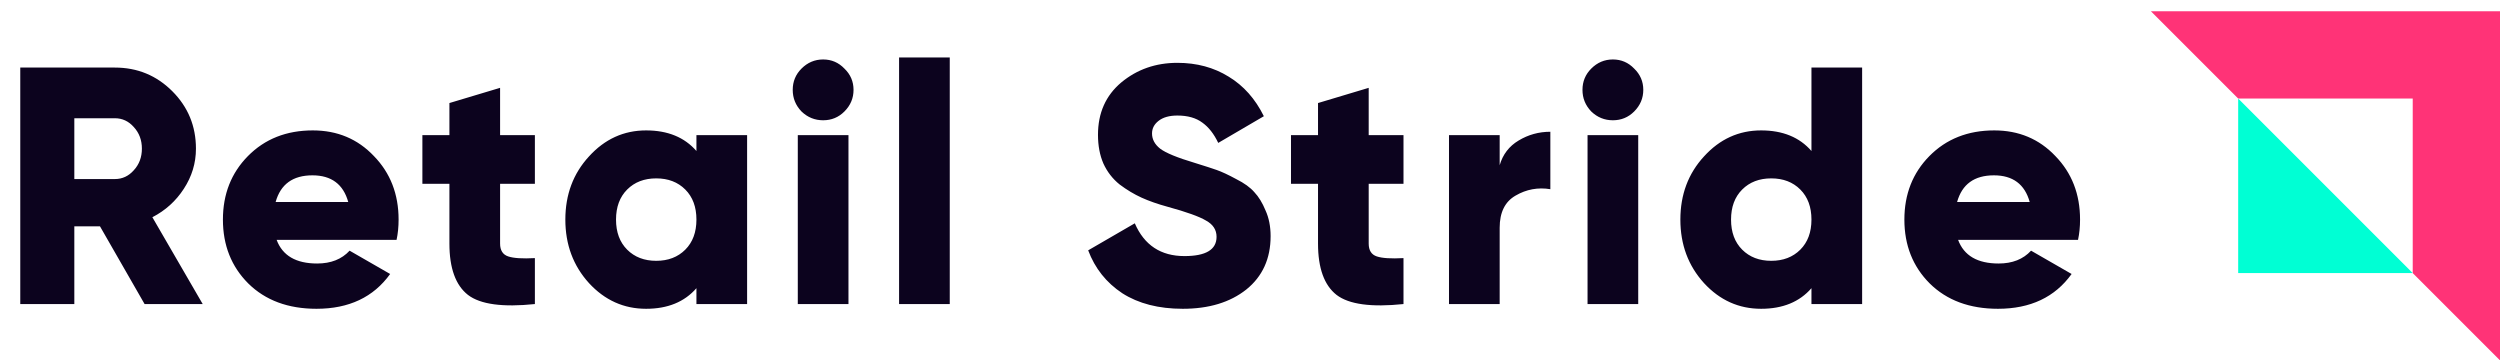
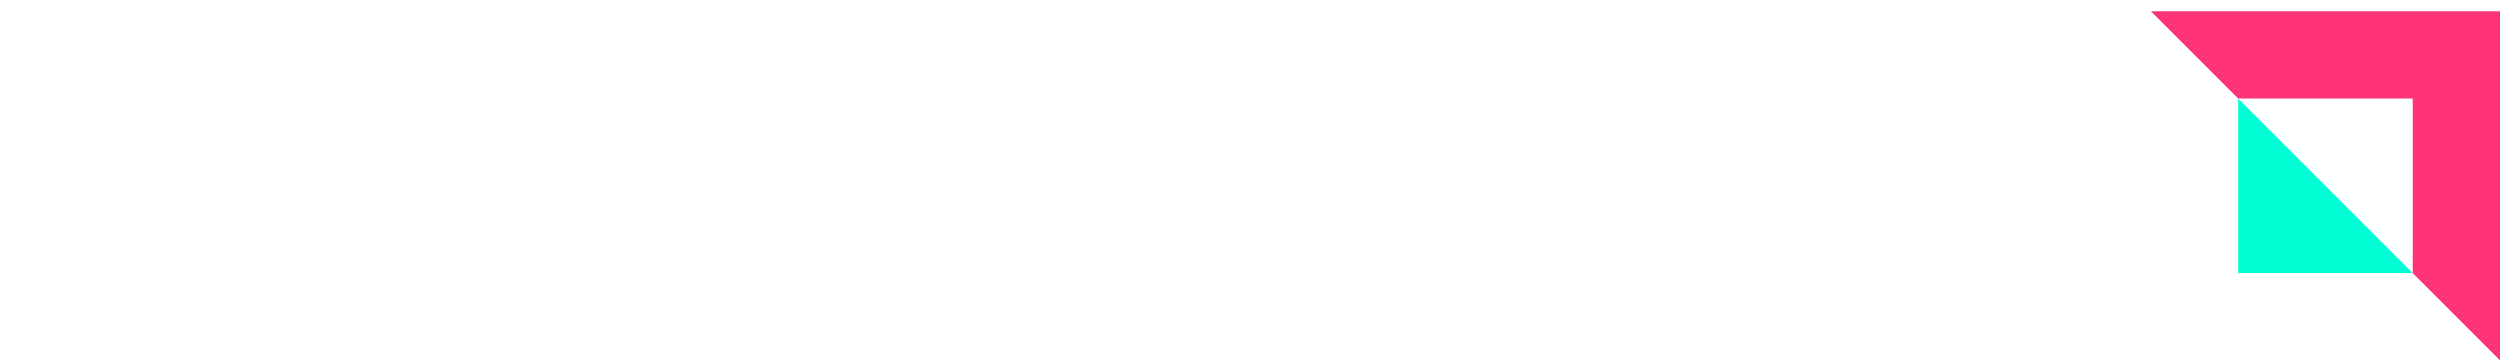
<svg xmlns="http://www.w3.org/2000/svg" width="222" height="32" viewBox="0 0 222 32" fill="none">
  <g clip-path="url(#clip0_2856_16655)">
-     <path d="M12.84 27L8.88 20.1H6.6V27H1.8V6H10.2C12.2 6 13.9 6.7 15.3 8.1C16.7 9.5 17.4 11.2 17.4 13.2C17.4 14.48 17.04 15.67 16.32 16.77C15.62 17.85 14.69 18.69 13.53 19.29L18 27H12.84ZM6.6 10.5V15.9H10.2C10.86 15.9 11.42 15.64 11.88 15.12C12.36 14.6 12.6 13.96 12.6 13.2C12.6 12.44 12.36 11.8 11.88 11.28C11.42 10.76 10.86 10.5 10.2 10.5H6.6ZM24.565 21.3C25.085 22.7 26.285 23.4 28.165 23.4C29.385 23.4 30.345 23.02 31.045 22.26L34.645 24.33C33.165 26.39 30.985 27.42 28.105 27.42C25.585 27.42 23.565 26.67 22.045 25.17C20.545 23.67 19.795 21.78 19.795 19.5C19.795 17.24 20.535 15.36 22.015 13.86C23.515 12.34 25.435 11.58 27.775 11.58C29.955 11.58 31.765 12.34 33.205 13.86C34.665 15.36 35.395 17.24 35.395 19.5C35.395 20.14 35.335 20.74 35.215 21.3H24.565ZM24.475 17.94H30.925C30.485 16.36 29.425 15.57 27.745 15.57C26.005 15.57 24.915 16.36 24.475 17.94ZM47.498 16.32H44.408V21.63C44.408 22.23 44.648 22.61 45.128 22.77C45.608 22.93 46.398 22.98 47.498 22.92V27C44.638 27.3 42.658 27.03 41.558 26.19C40.458 25.33 39.908 23.81 39.908 21.63V16.32H37.508V12H39.908V9.15L44.408 7.8V12H47.498V16.32ZM61.843 12H66.343V27H61.843V25.59C60.783 26.81 59.293 27.42 57.373 27.42C55.393 27.42 53.703 26.66 52.303 25.14C50.903 23.6 50.203 21.72 50.203 19.5C50.203 17.28 50.903 15.41 52.303 13.89C53.703 12.35 55.393 11.58 57.373 11.58C59.293 11.58 60.783 12.19 61.843 13.41V12ZM55.693 22.17C56.353 22.83 57.213 23.16 58.273 23.16C59.333 23.16 60.193 22.83 60.853 22.17C61.513 21.51 61.843 20.62 61.843 19.5C61.843 18.38 61.513 17.49 60.853 16.83C60.193 16.17 59.333 15.84 58.273 15.84C57.213 15.84 56.353 16.17 55.693 16.83C55.033 17.49 54.703 18.38 54.703 19.5C54.703 20.62 55.033 21.51 55.693 22.17ZM74.984 9.9C74.465 10.42 73.835 10.68 73.094 10.68C72.355 10.68 71.715 10.42 71.174 9.9C70.654 9.36 70.394 8.72 70.394 7.98C70.394 7.24 70.654 6.61 71.174 6.09C71.715 5.55 72.355 5.28 73.094 5.28C73.835 5.28 74.465 5.55 74.984 6.09C75.525 6.61 75.794 7.24 75.794 7.98C75.794 8.72 75.525 9.36 74.984 9.9ZM70.844 27V12H75.344V27H70.844ZM79.838 27V5.1H84.338V27H79.838ZM105.03 27.42C102.89 27.42 101.1 26.96 99.66 26.04C98.24 25.1 97.231 23.83 96.63 22.23L100.77 19.83C101.61 21.77 103.08 22.74 105.18 22.74C107.08 22.74 108.03 22.17 108.03 21.03C108.03 20.41 107.72 19.93 107.1 19.59C106.5 19.23 105.36 18.82 103.68 18.36C102.8 18.12 102.03 17.85 101.37 17.55C100.71 17.25 100.06 16.86 99.421 16.38C98.8 15.88 98.32 15.26 97.981 14.52C97.66 13.78 97.501 12.93 97.501 11.97C97.501 10.03 98.191 8.48 99.57 7.32C100.97 6.16 102.63 5.58 104.55 5.58C106.27 5.58 107.79 5.99 109.11 6.81C110.43 7.61 111.47 8.78 112.23 10.32L108.18 12.69C107.8 11.89 107.33 11.29 106.77 10.89C106.21 10.47 105.47 10.26 104.55 10.26C103.83 10.26 103.27 10.42 102.87 10.74C102.49 11.04 102.3 11.41 102.3 11.85C102.3 12.37 102.54 12.82 103.02 13.2C103.52 13.58 104.54 14 106.08 14.46C106.92 14.72 107.57 14.93 108.03 15.09C108.49 15.25 109.07 15.52 109.77 15.9C110.49 16.26 111.03 16.65 111.39 17.07C111.77 17.47 112.1 18.01 112.38 18.69C112.68 19.35 112.83 20.11 112.83 20.97C112.83 22.97 112.11 24.55 110.67 25.71C109.23 26.85 107.35 27.42 105.03 27.42ZM124.63 16.32H121.54V21.63C121.54 22.23 121.78 22.61 122.26 22.77C122.74 22.93 123.53 22.98 124.63 22.92V27C121.77 27.3 119.79 27.03 118.69 26.19C117.59 25.33 117.04 23.81 117.04 21.63V16.32H114.64V12H117.04V9.15L121.54 7.8V12H124.63V16.32ZM133.171 14.67C133.451 13.71 134.011 12.98 134.851 12.48C135.711 11.96 136.651 11.7 137.671 11.7V16.8C136.571 16.62 135.541 16.81 134.581 17.37C133.641 17.91 133.171 18.86 133.171 20.22V27H128.671V12H133.171V14.67ZM145.114 9.9C144.594 10.42 143.964 10.68 143.224 10.68C142.484 10.68 141.844 10.42 141.304 9.9C140.784 9.36 140.524 8.72 140.524 7.98C140.524 7.24 140.784 6.61 141.304 6.09C141.844 5.55 142.484 5.28 143.224 5.28C143.964 5.28 144.594 5.55 145.114 6.09C145.654 6.61 145.924 7.24 145.924 7.98C145.924 8.72 145.654 9.36 145.114 9.9ZM140.974 27V12H145.474V27H140.974ZM160.857 6H165.357V27H160.857V25.59C159.797 26.81 158.307 27.42 156.387 27.42C154.407 27.42 152.717 26.66 151.317 25.14C149.917 23.6 149.217 21.72 149.217 19.5C149.217 17.28 149.917 15.41 151.317 13.89C152.717 12.35 154.407 11.58 156.387 11.58C158.307 11.58 159.797 12.19 160.857 13.41V6ZM154.707 22.17C155.367 22.83 156.227 23.16 157.287 23.16C158.347 23.16 159.207 22.83 159.867 22.17C160.527 21.51 160.857 20.62 160.857 19.5C160.857 18.38 160.527 17.49 159.867 16.83C159.207 16.17 158.347 15.84 157.287 15.84C156.227 15.84 155.367 16.17 154.707 16.83C154.047 17.49 153.717 18.38 153.717 19.5C153.717 20.62 154.047 21.51 154.707 22.17ZM173.879 21.3C174.399 22.7 175.599 23.4 177.479 23.4C178.699 23.4 179.659 23.02 180.359 22.26L183.959 24.33C182.479 26.39 180.299 27.42 177.419 27.42C174.899 27.42 172.879 26.67 171.359 25.17C169.859 23.67 169.109 21.78 169.109 19.5C169.109 17.24 169.849 15.36 171.329 13.86C172.829 12.34 174.749 11.58 177.089 11.58C179.269 11.58 181.079 12.34 182.519 13.86C183.979 15.36 184.709 17.24 184.709 19.5C184.709 20.14 184.649 20.74 184.529 21.3H173.879ZM173.789 17.94H180.239C179.799 16.36 178.739 15.57 177.059 15.57C175.319 15.57 174.229 16.36 173.789 17.94Z" fill="#0C031E" />
    <path d="M214.25 24.25H198.75V8.75L214.25 24.25Z" fill="#00FFD4" />
    <path d="M222 1H191L198.75 8.75L214.25 8.75L214.25 24.25L222 32V1Z" fill="#FF3377" />
  </g>
  <defs>
    <clipPath id="clip0_2856_16655">
      <rect width="222" height="32" fill="white" />
    </clipPath>
  </defs>
</svg>